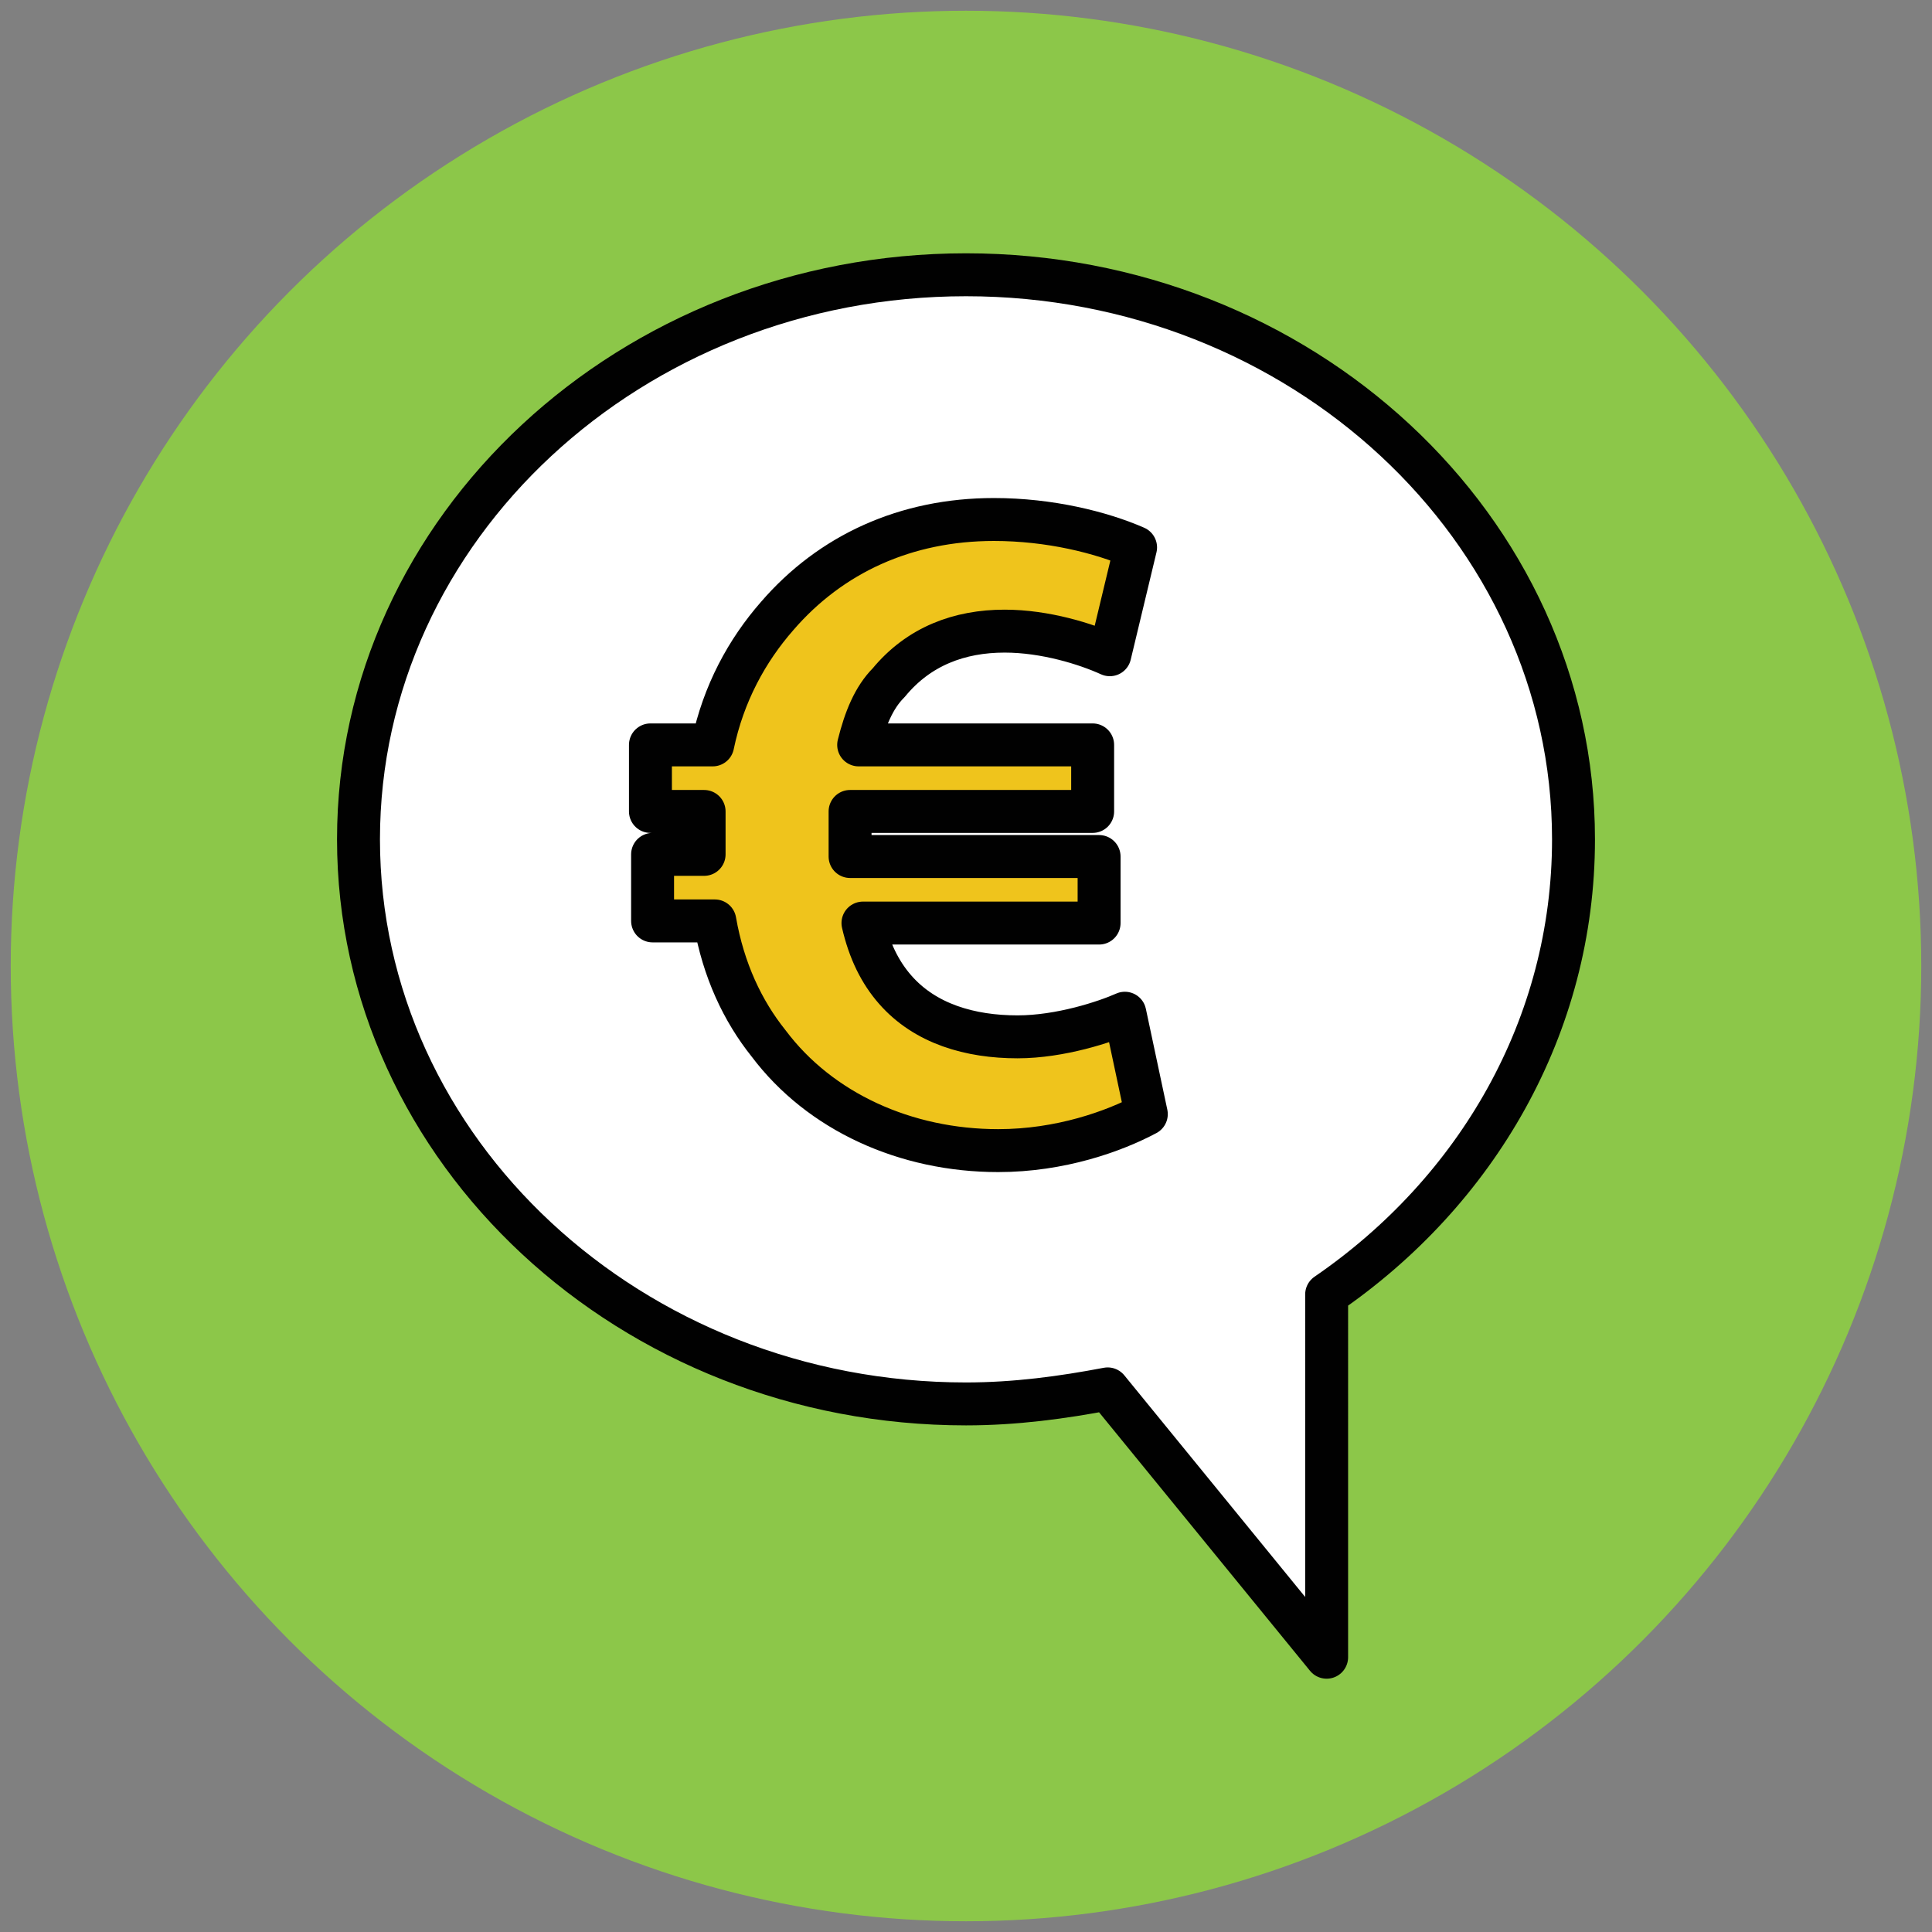
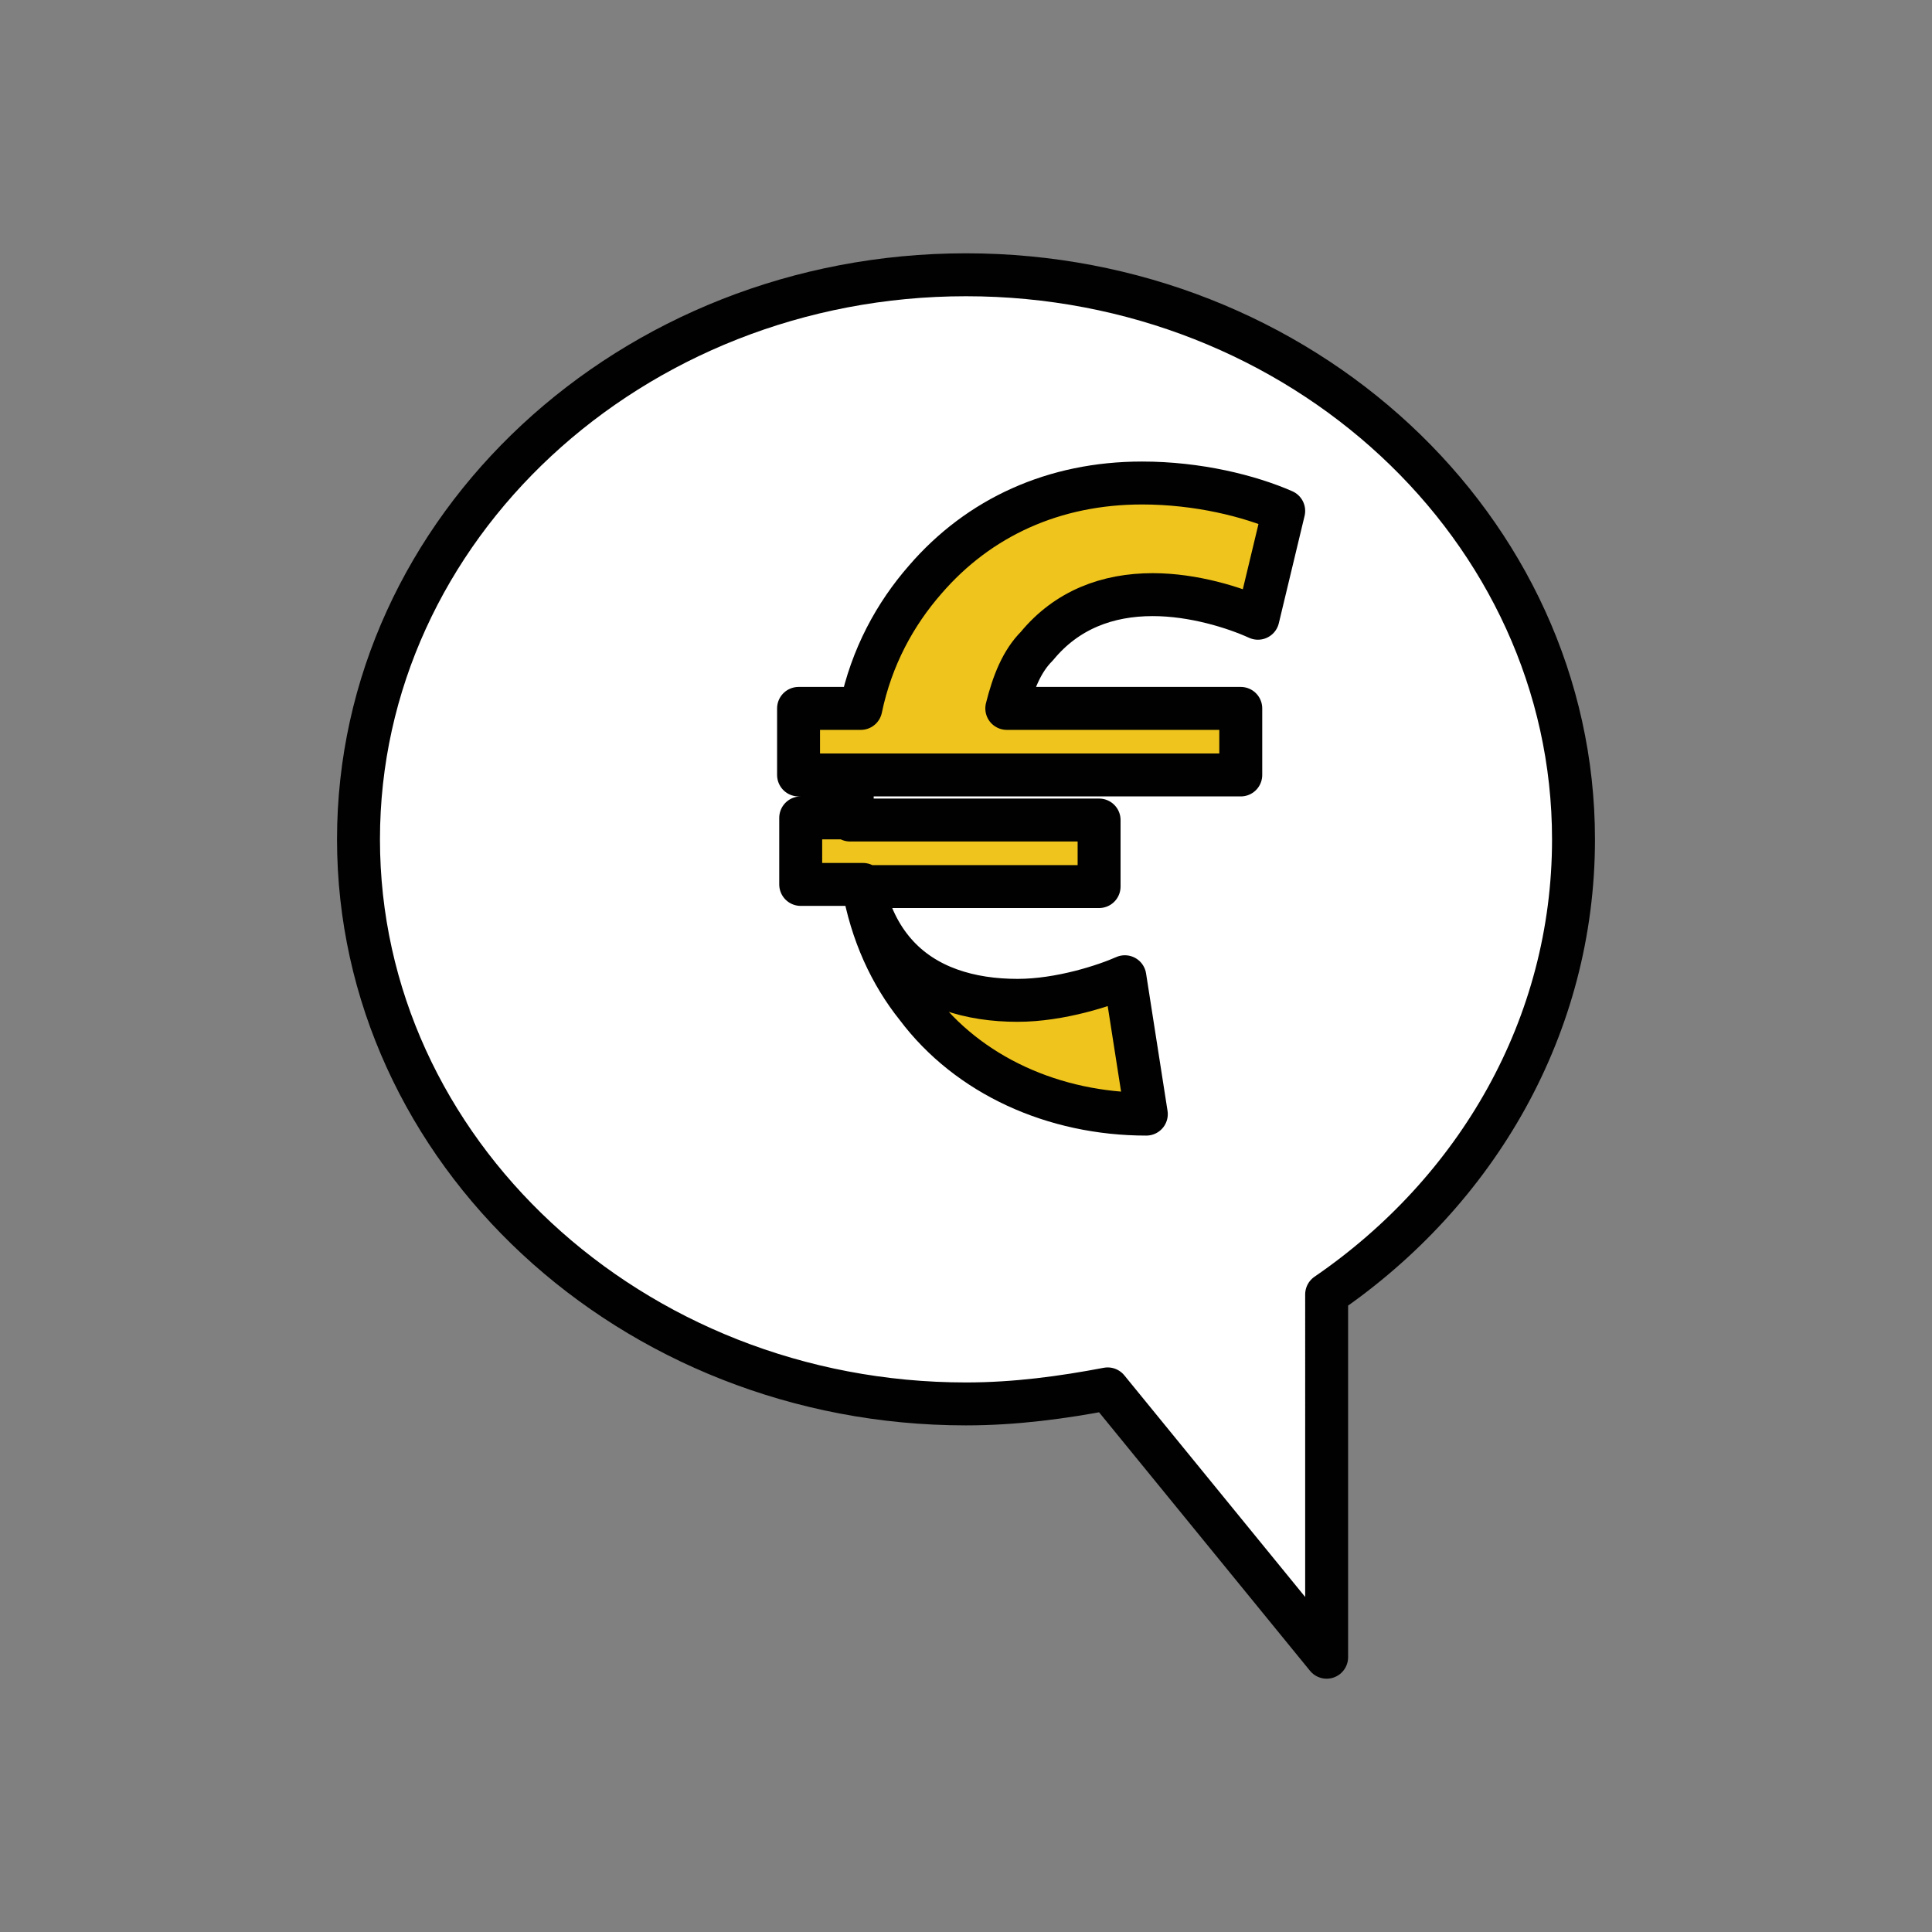
<svg xmlns="http://www.w3.org/2000/svg" version="1.1" id="Layer_1" x="0px" y="0px" viewBox="0 0 90 90" enable-background="new 0 0 90 90" xml:space="preserve">
  <rect x="0" y="0" width="90" height="90" fill="#808080" stroke="none" />
  <g>
-     <circle fill="#8CC749" cx="45" cy="45" r="44.5" />
    <path fill="#FFFFFF" stroke="#010101" stroke-width="2" stroke-linejoin="round" d="M73.3,39.1c0-14.5-12.7-26.3-28.3-26.3   S16.7,24.6,16.7,39.1c0,14.5,12.7,26.3,28.3,26.3c2.3,0,4.5-0.3,6.6-0.7l10.2,12.5V60.3C68.8,55.5,73.3,47.8,73.3,39.1z" />
    <g>
-       <path fill="#EFC41C" stroke="#010101" stroke-width="2" stroke-linejoin="round" stroke-miterlimit="10" d="M53.4,51.9    c-1.5,0.8-4,1.7-6.9,1.7c-4.3,0-8.3-1.8-10.7-5c-1.2-1.5-2.1-3.4-2.5-5.7h-2.9v-3.1h2.4c0-0.2,0-0.5,0-0.7c0-0.4,0-0.9,0-1.3h-2.5    v-3.1h2.9c0.5-2.4,1.6-4.4,3-6c2.5-2.9,6-4.5,10.1-4.5c2.6,0,5,0.6,6.6,1.3l-1.2,5c-1.1-0.5-3-1.1-4.9-1.1c-2.1,0-4,0.7-5.4,2.4    c-0.7,0.7-1.1,1.7-1.4,2.9h10.9v3.1H39.6c0,0.4,0,0.9,0,1.4c0,0.3,0,0.5,0,0.7h11.6v3.1h-11c0.3,1.3,0.8,2.3,1.5,3.1    c1.4,1.6,3.5,2.2,5.7,2.2c2,0,4.1-0.7,5-1.1L53.4,51.9z" />
+       <path fill="#EFC41C" stroke="#010101" stroke-width="2" stroke-linejoin="round" stroke-miterlimit="10" d="M53.4,51.9    c-4.3,0-8.3-1.8-10.7-5c-1.2-1.5-2.1-3.4-2.5-5.7h-2.9v-3.1h2.4c0-0.2,0-0.5,0-0.7c0-0.4,0-0.9,0-1.3h-2.5    v-3.1h2.9c0.5-2.4,1.6-4.4,3-6c2.5-2.9,6-4.5,10.1-4.5c2.6,0,5,0.6,6.6,1.3l-1.2,5c-1.1-0.5-3-1.1-4.9-1.1c-2.1,0-4,0.7-5.4,2.4    c-0.7,0.7-1.1,1.7-1.4,2.9h10.9v3.1H39.6c0,0.4,0,0.9,0,1.4c0,0.3,0,0.5,0,0.7h11.6v3.1h-11c0.3,1.3,0.8,2.3,1.5,3.1    c1.4,1.6,3.5,2.2,5.7,2.2c2,0,4.1-0.7,5-1.1L53.4,51.9z" />
    </g>
  </g>
</svg>